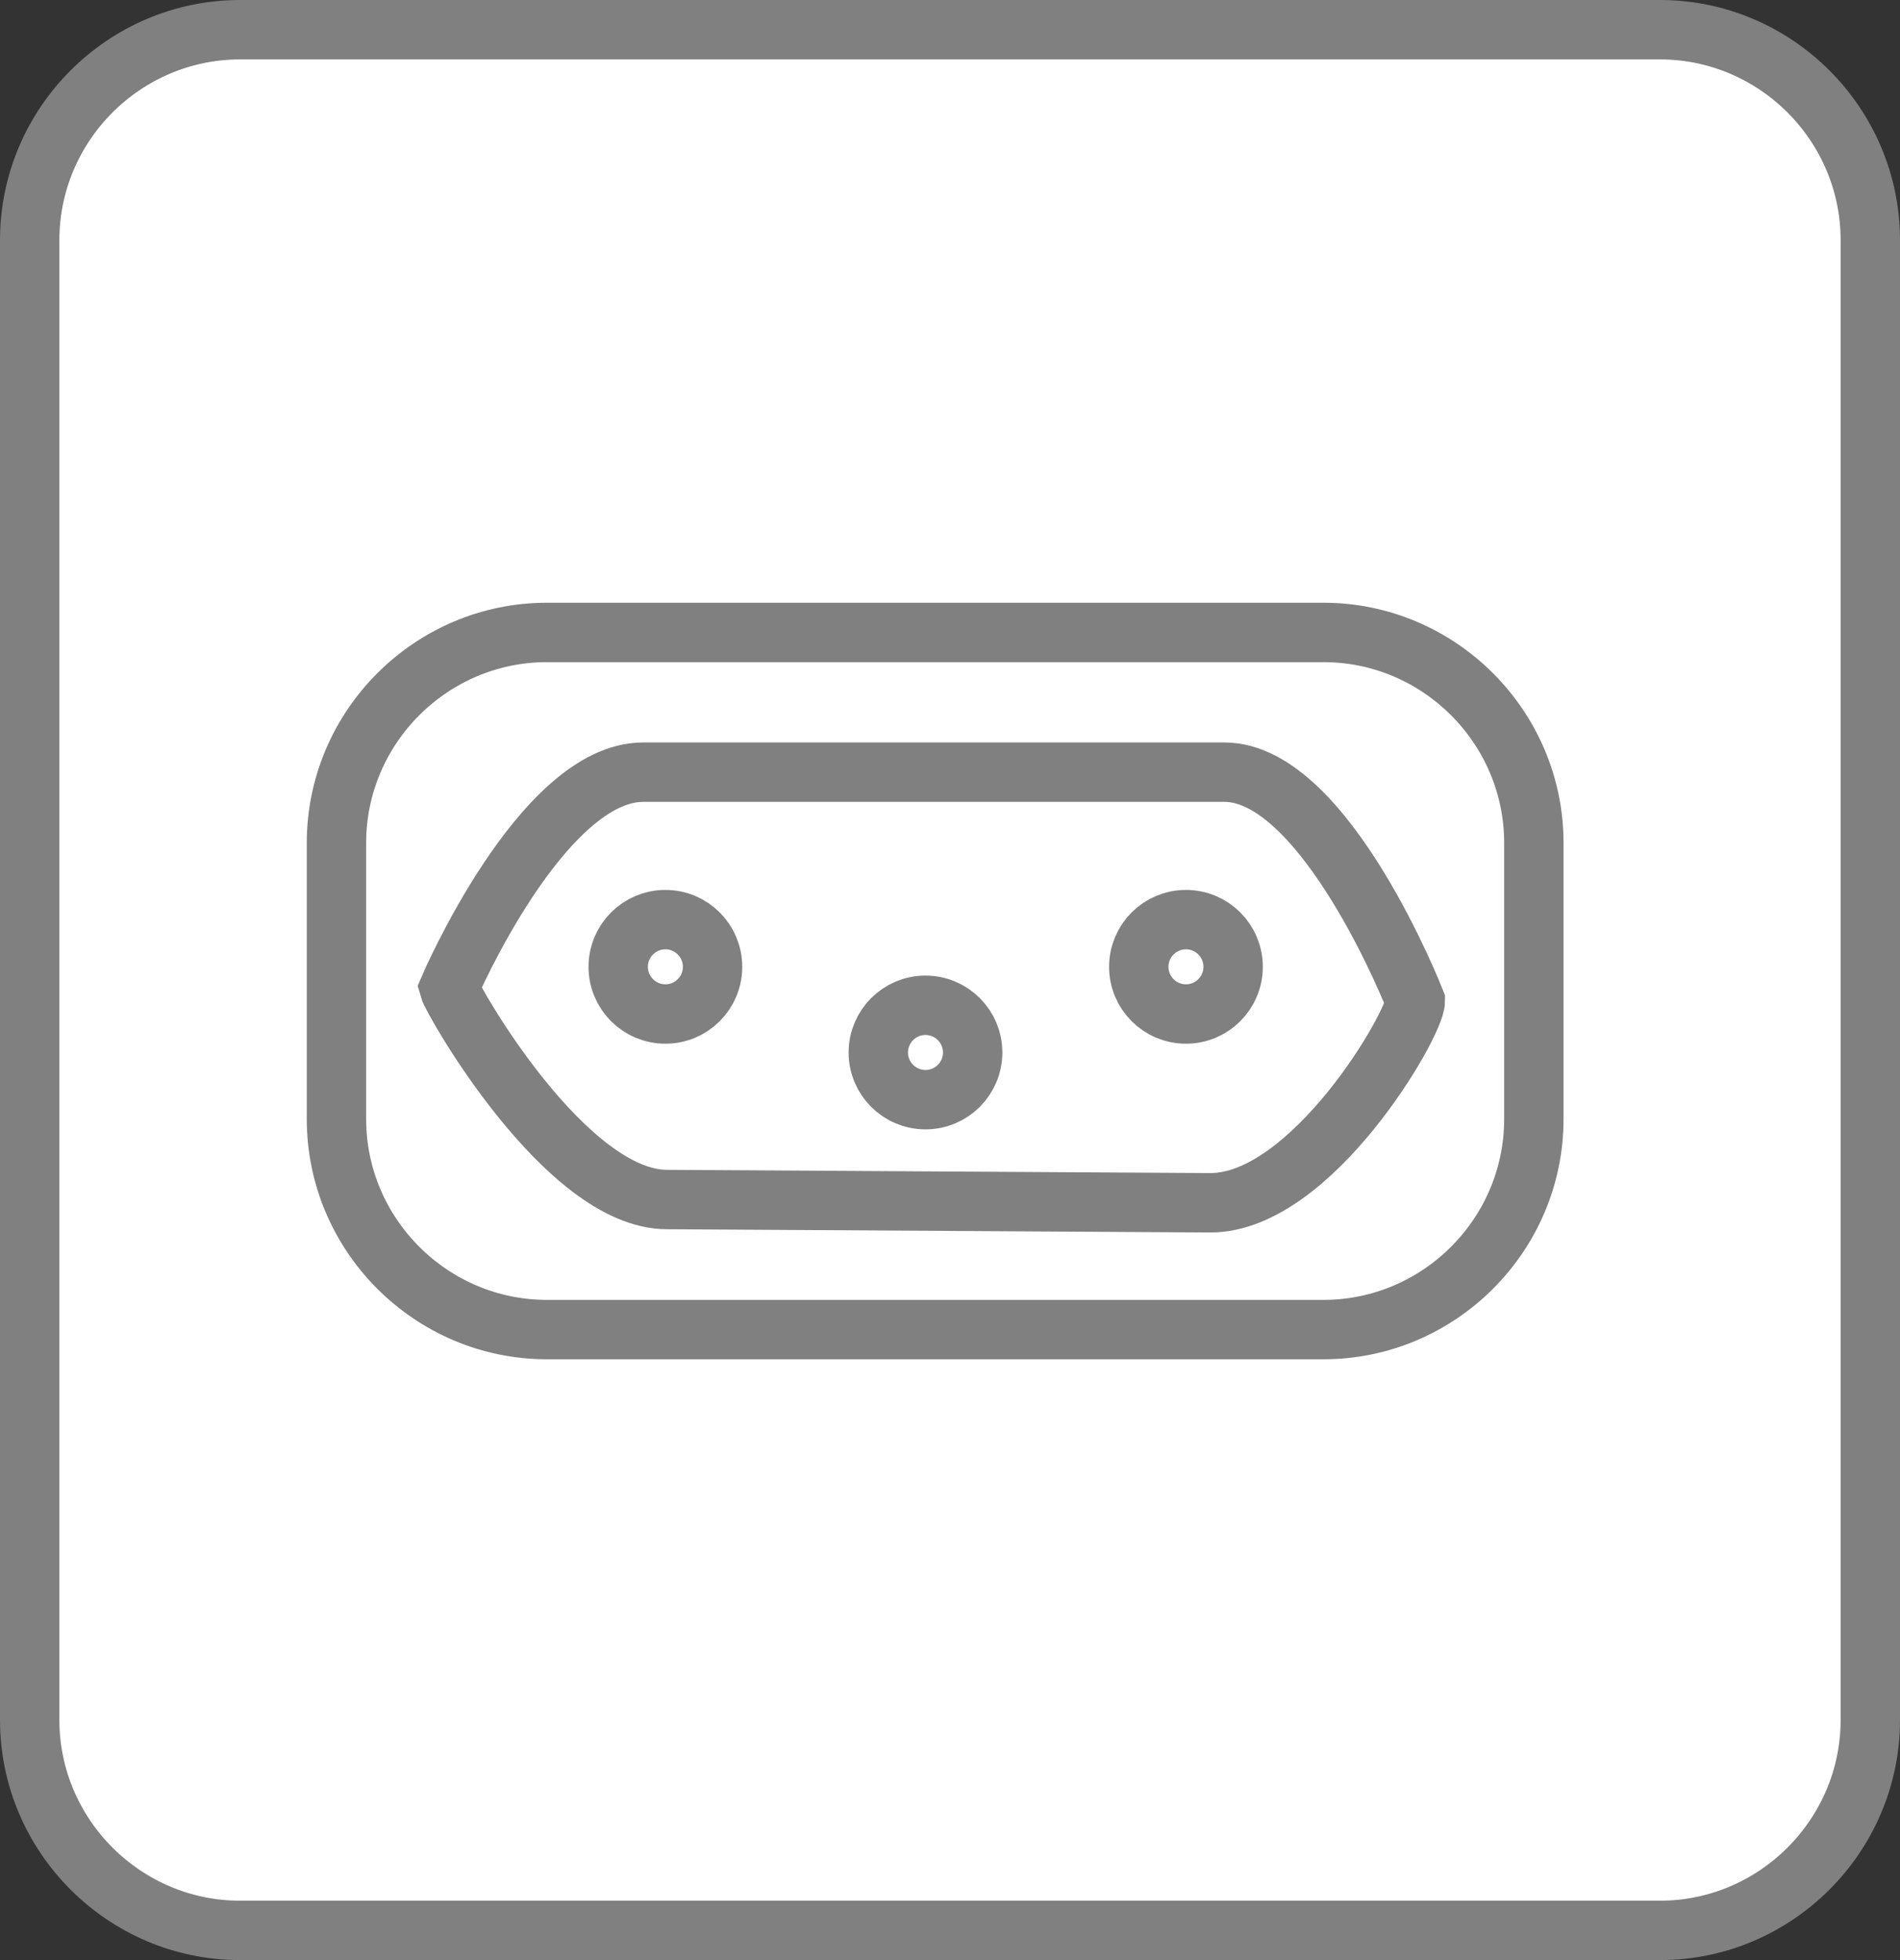
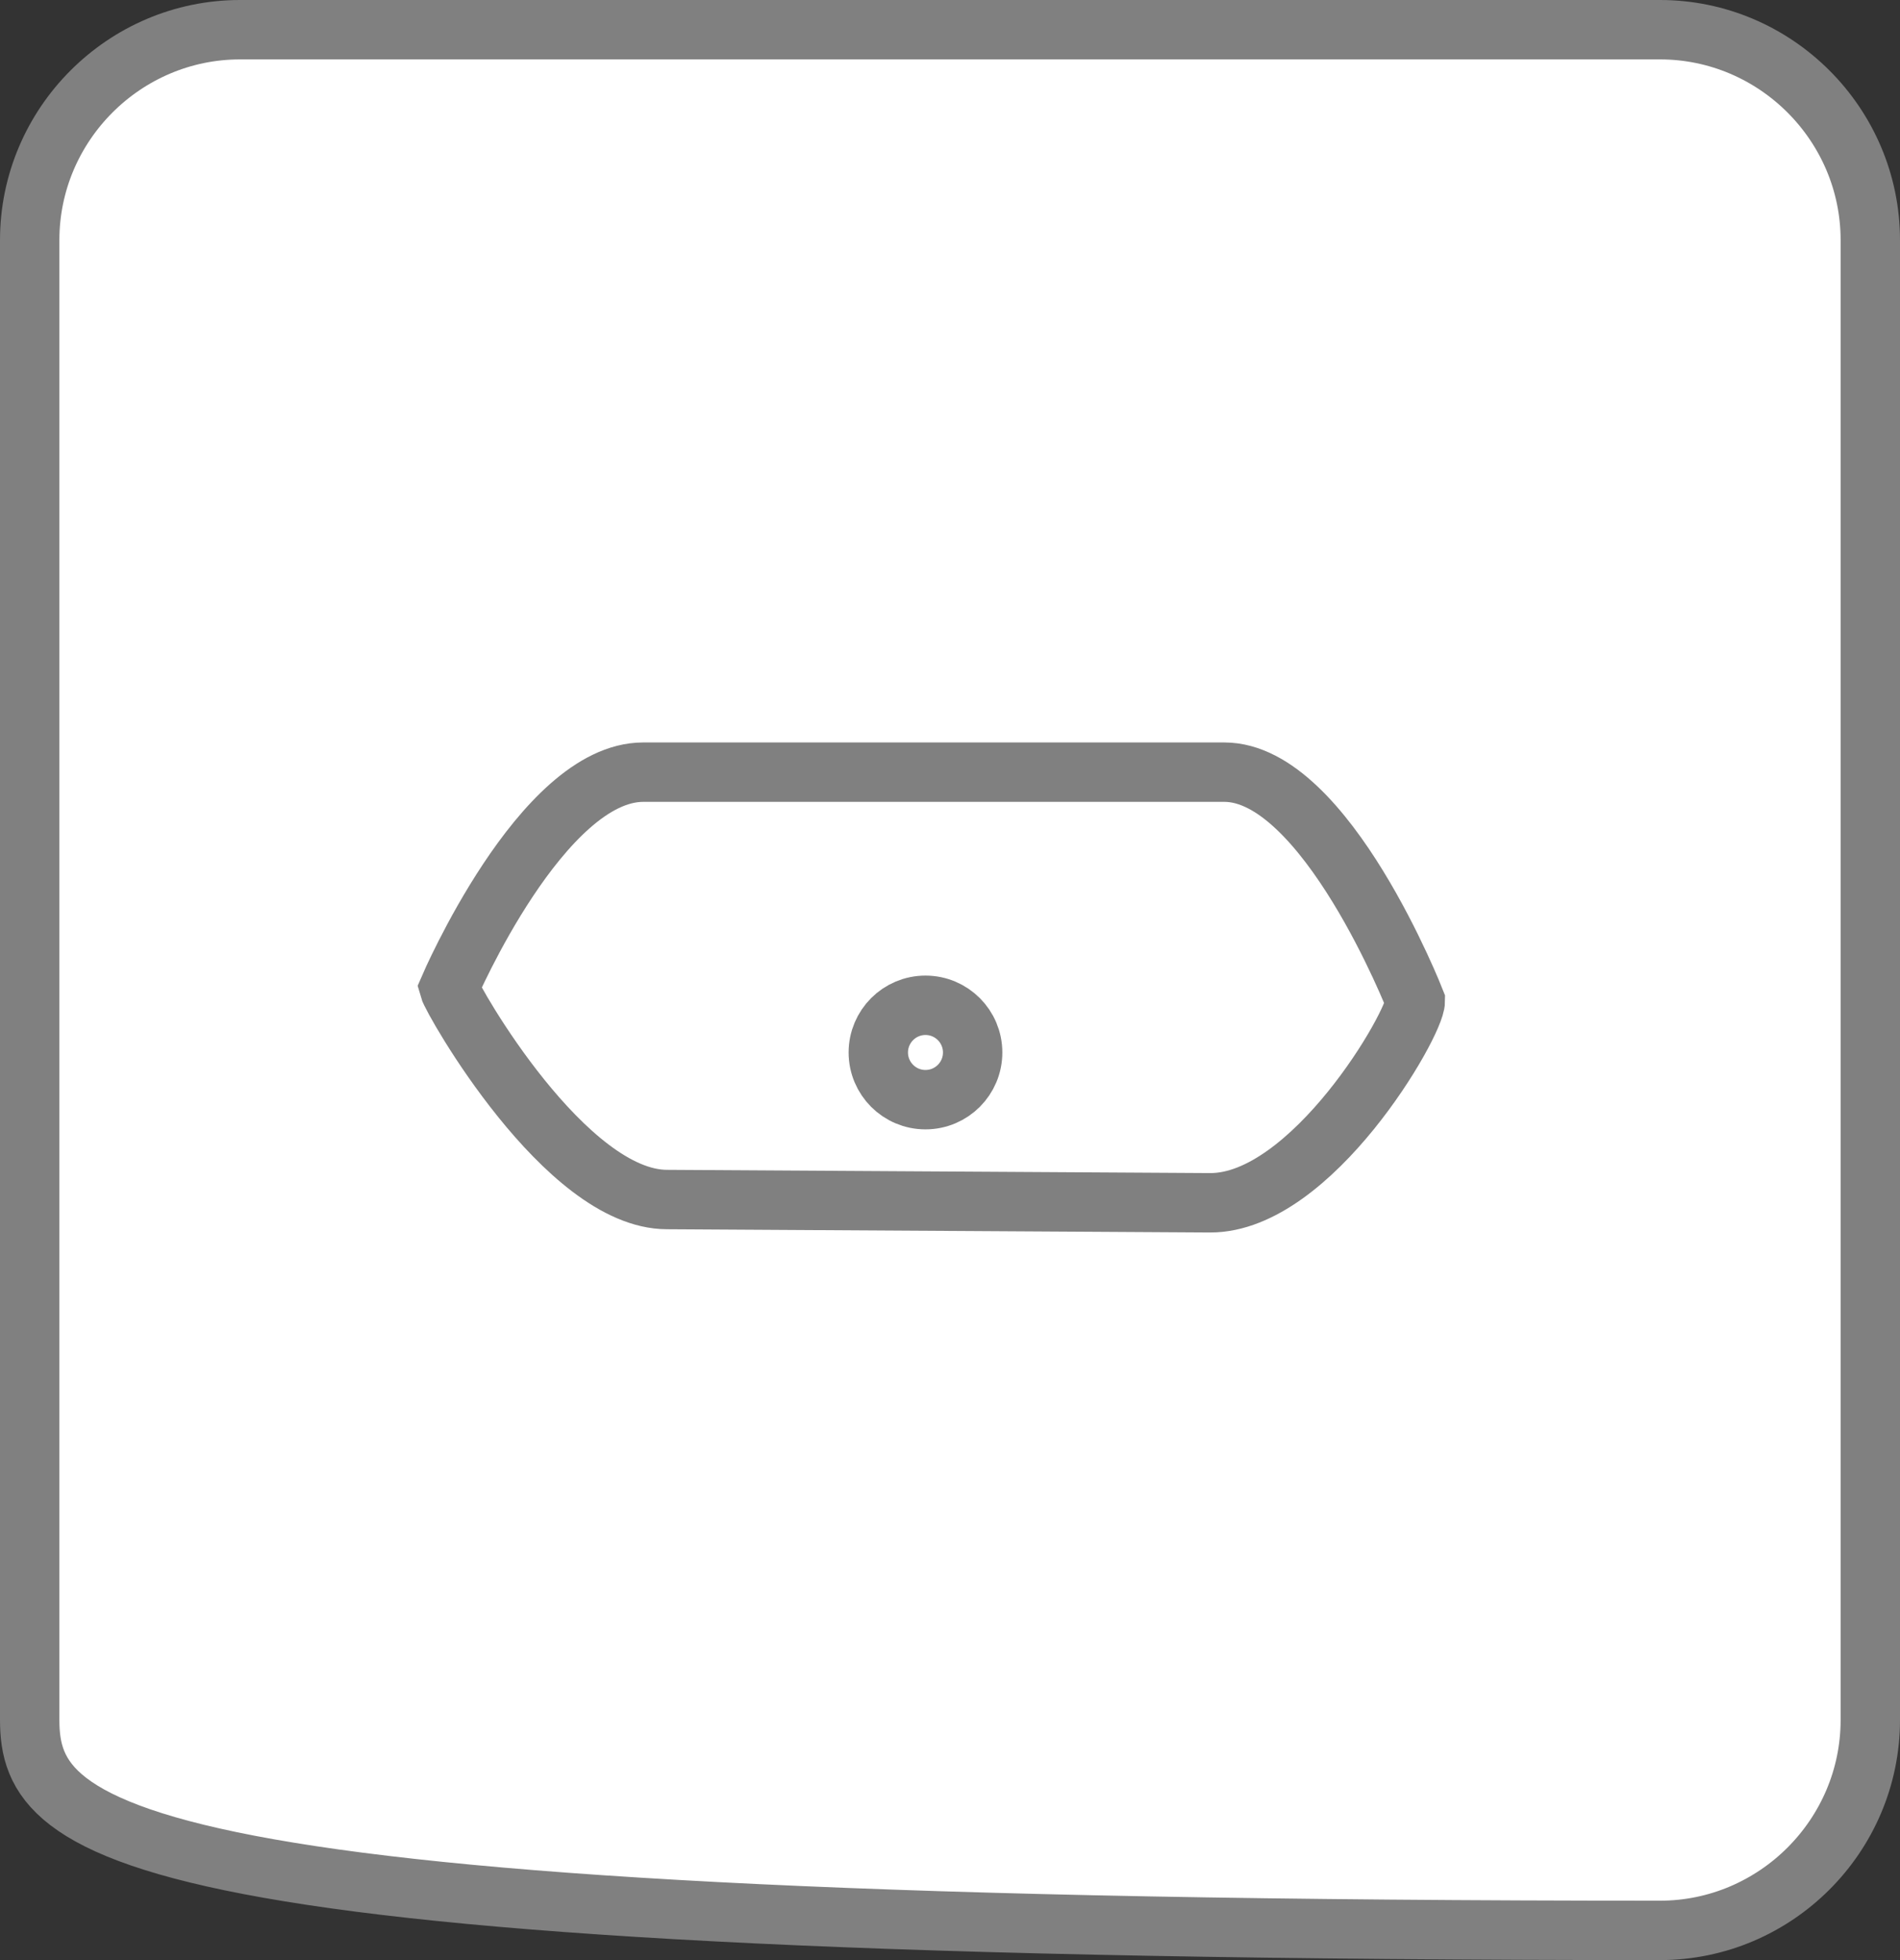
<svg xmlns="http://www.w3.org/2000/svg" version="1.1" x="0px" y="0px" width="128px" height="132px" viewBox="0 0 128 132" style="enable-background:new 0 0 128 132;" xml:space="preserve">
  <rect x="0" y="0" width="128" height="132" fill="#333333" stroke="none" />
  <style type="text/css">
	.st0{fill:#FFFFFF;stroke:#808080;stroke-width:4;stroke-miterlimit:10;}
	.st1{fill:none;stroke:#808080;stroke-width:4;stroke-miterlimit:10;}
</style>
  <defs>
</defs>
  <g>
-     <path class="st0" d="M111.827,130H16.173C8.378,130,2,123.622,2,115.827V16.173C2,8.378,8.378,2,16.173,2h95.654   C119.622,2,126,8.378,126,16.173v99.654C126,123.622,119.622,130,111.827,130z" />
+     <path class="st0" d="M111.827,130C8.378,130,2,123.622,2,115.827V16.173C2,8.378,8.378,2,16.173,2h95.654   C119.622,2,126,8.378,126,16.173v99.654C126,123.622,119.622,130,111.827,130z" />
    <g>
      <path class="st0" d="M81.54,81l-36.604-0.219c-6.834,0-14.466-13.438-14.686-14.247c0,0,6.249-14.534,13.084-14.534h39.15    c6.834,0,12.865,15.41,12.865,15.41C95.349,68.945,88.374,81,81.54,81z" />
-       <circle class="st0" cx="44.826" cy="65.109" r="3.178" />
-       <circle class="st0" cx="79.896" cy="65.109" r="3.178" />
      <circle class="st0" cx="62.348" cy="70.878" r="3.178" />
    </g>
-     <path class="st1" d="M89.16,89.539H36.84c-7.795,0-14.173-6.378-14.173-14.173V56.764c0-7.795,6.378-14.173,14.173-14.173h52.32   c7.795,0,14.173,6.378,14.173,14.173v18.601C103.333,83.161,96.955,89.539,89.16,89.539z" />
  </g>
</svg>